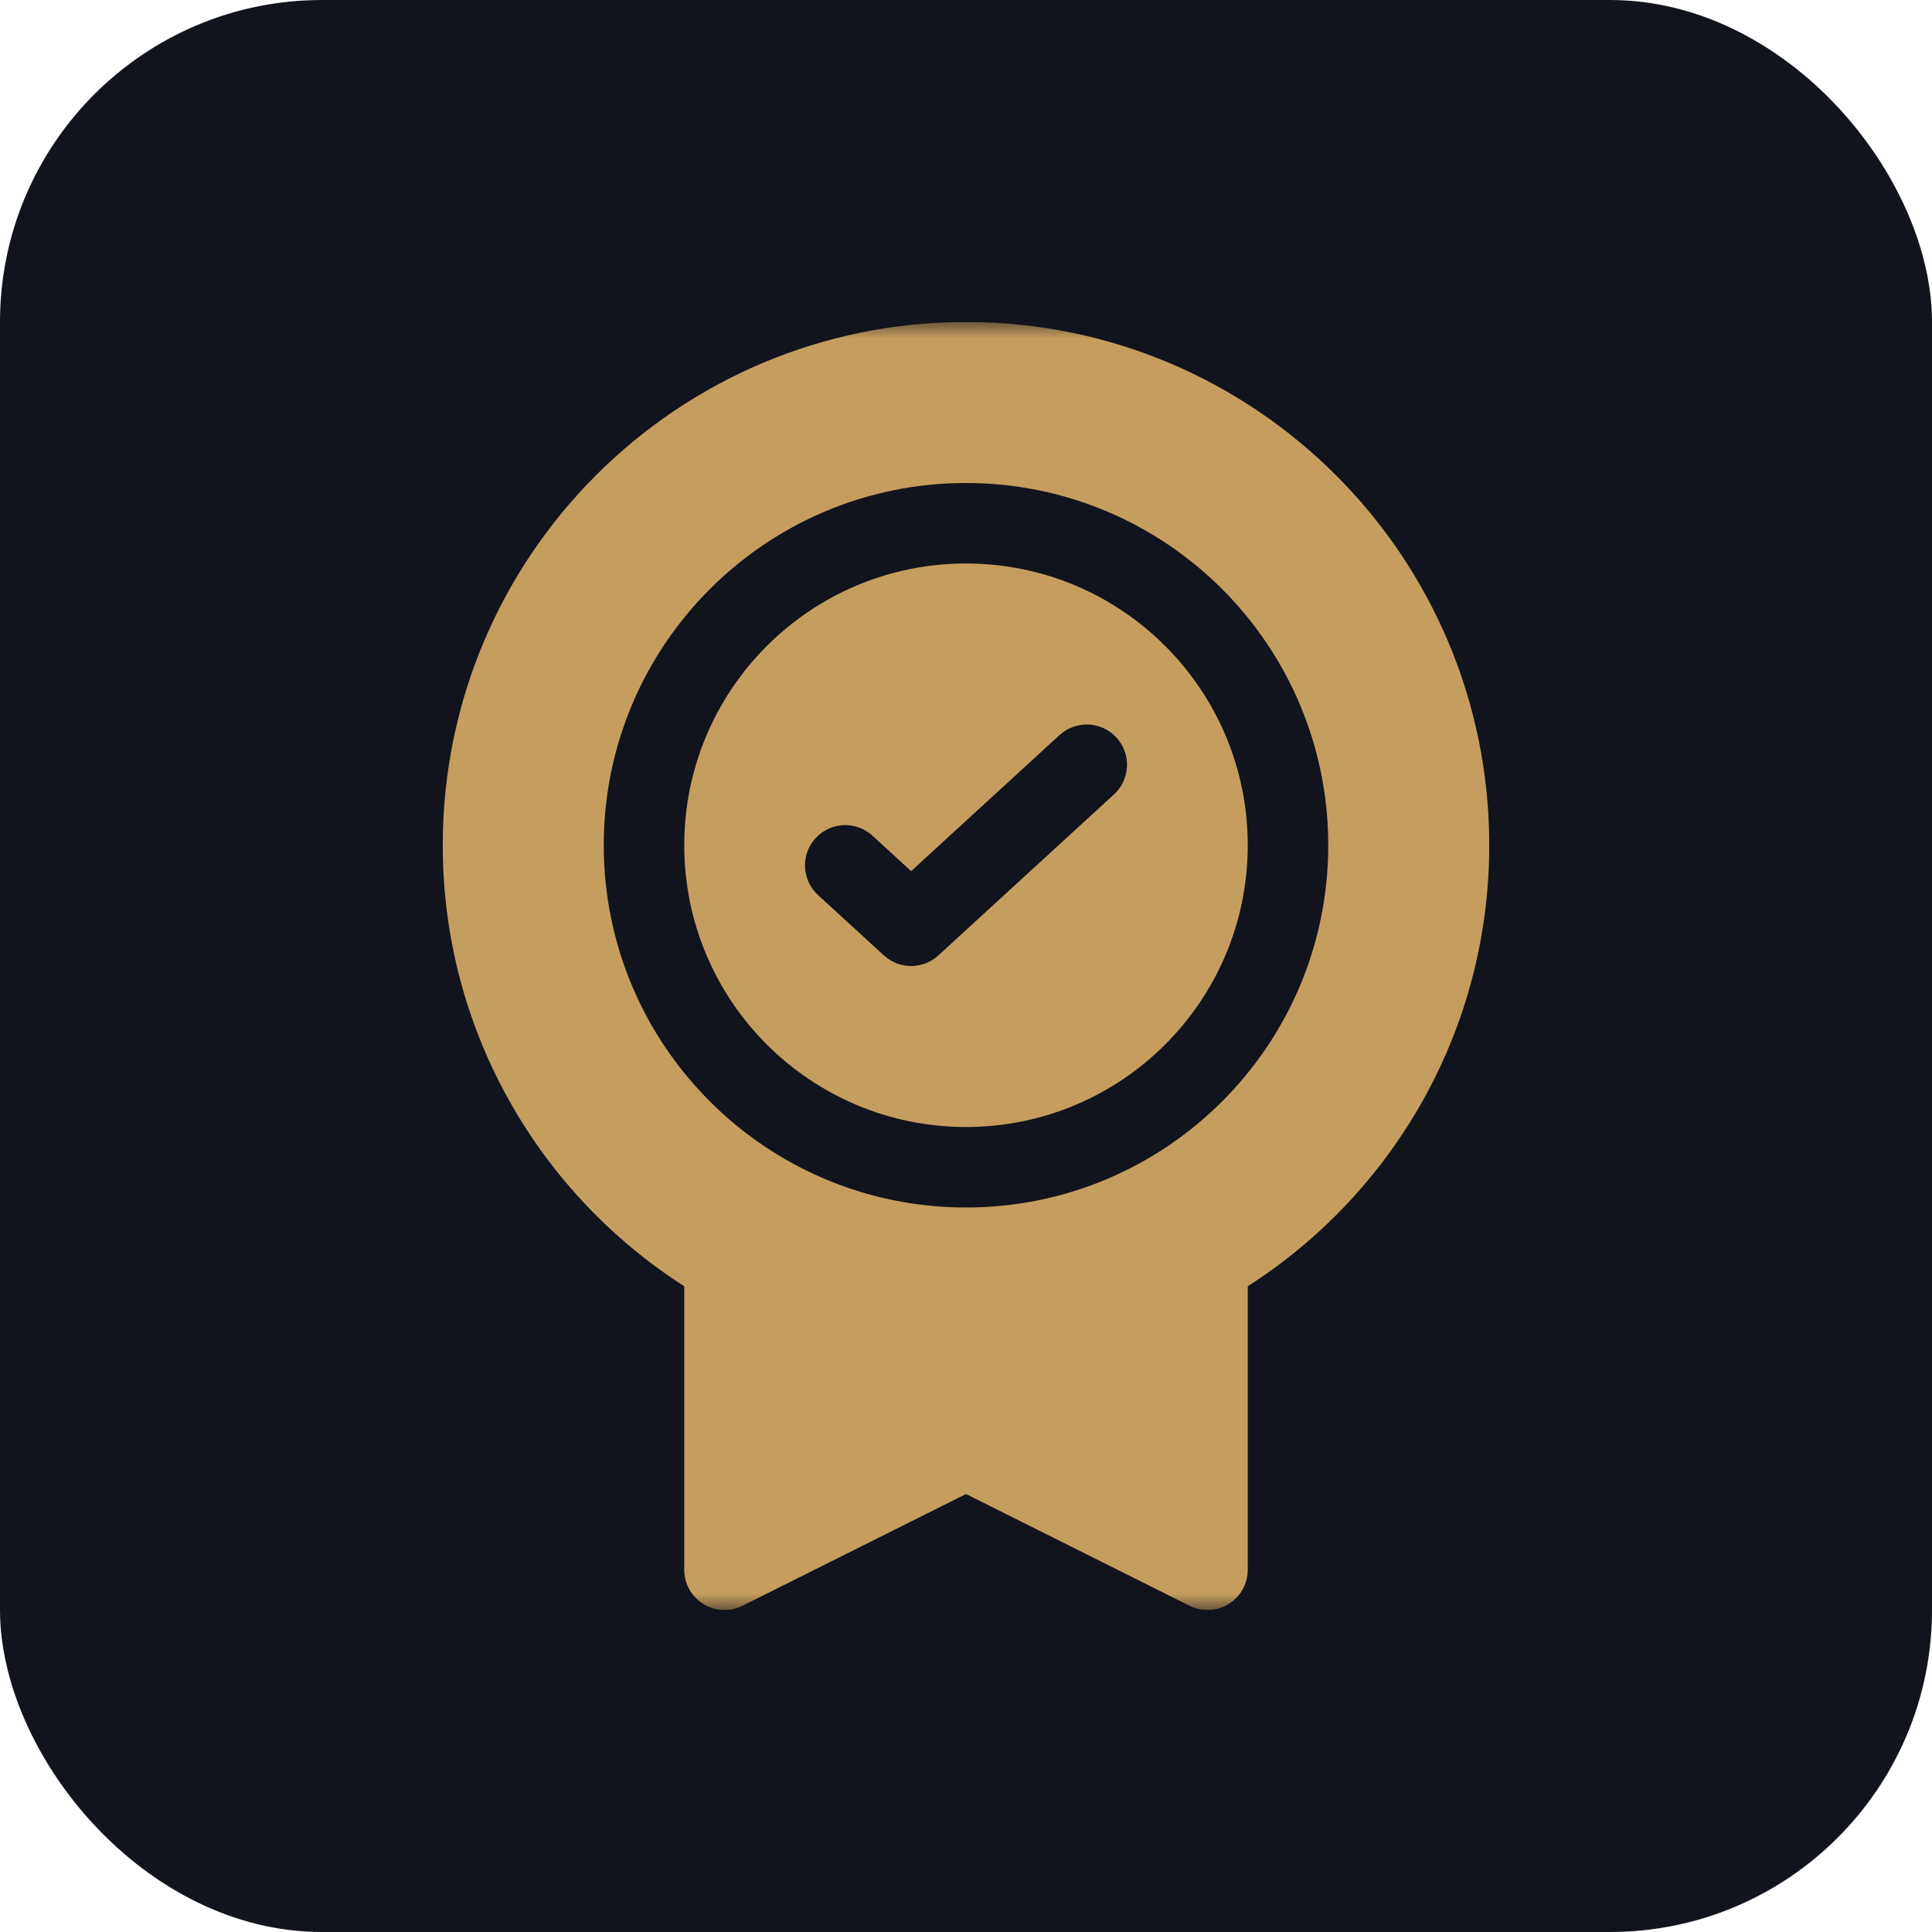
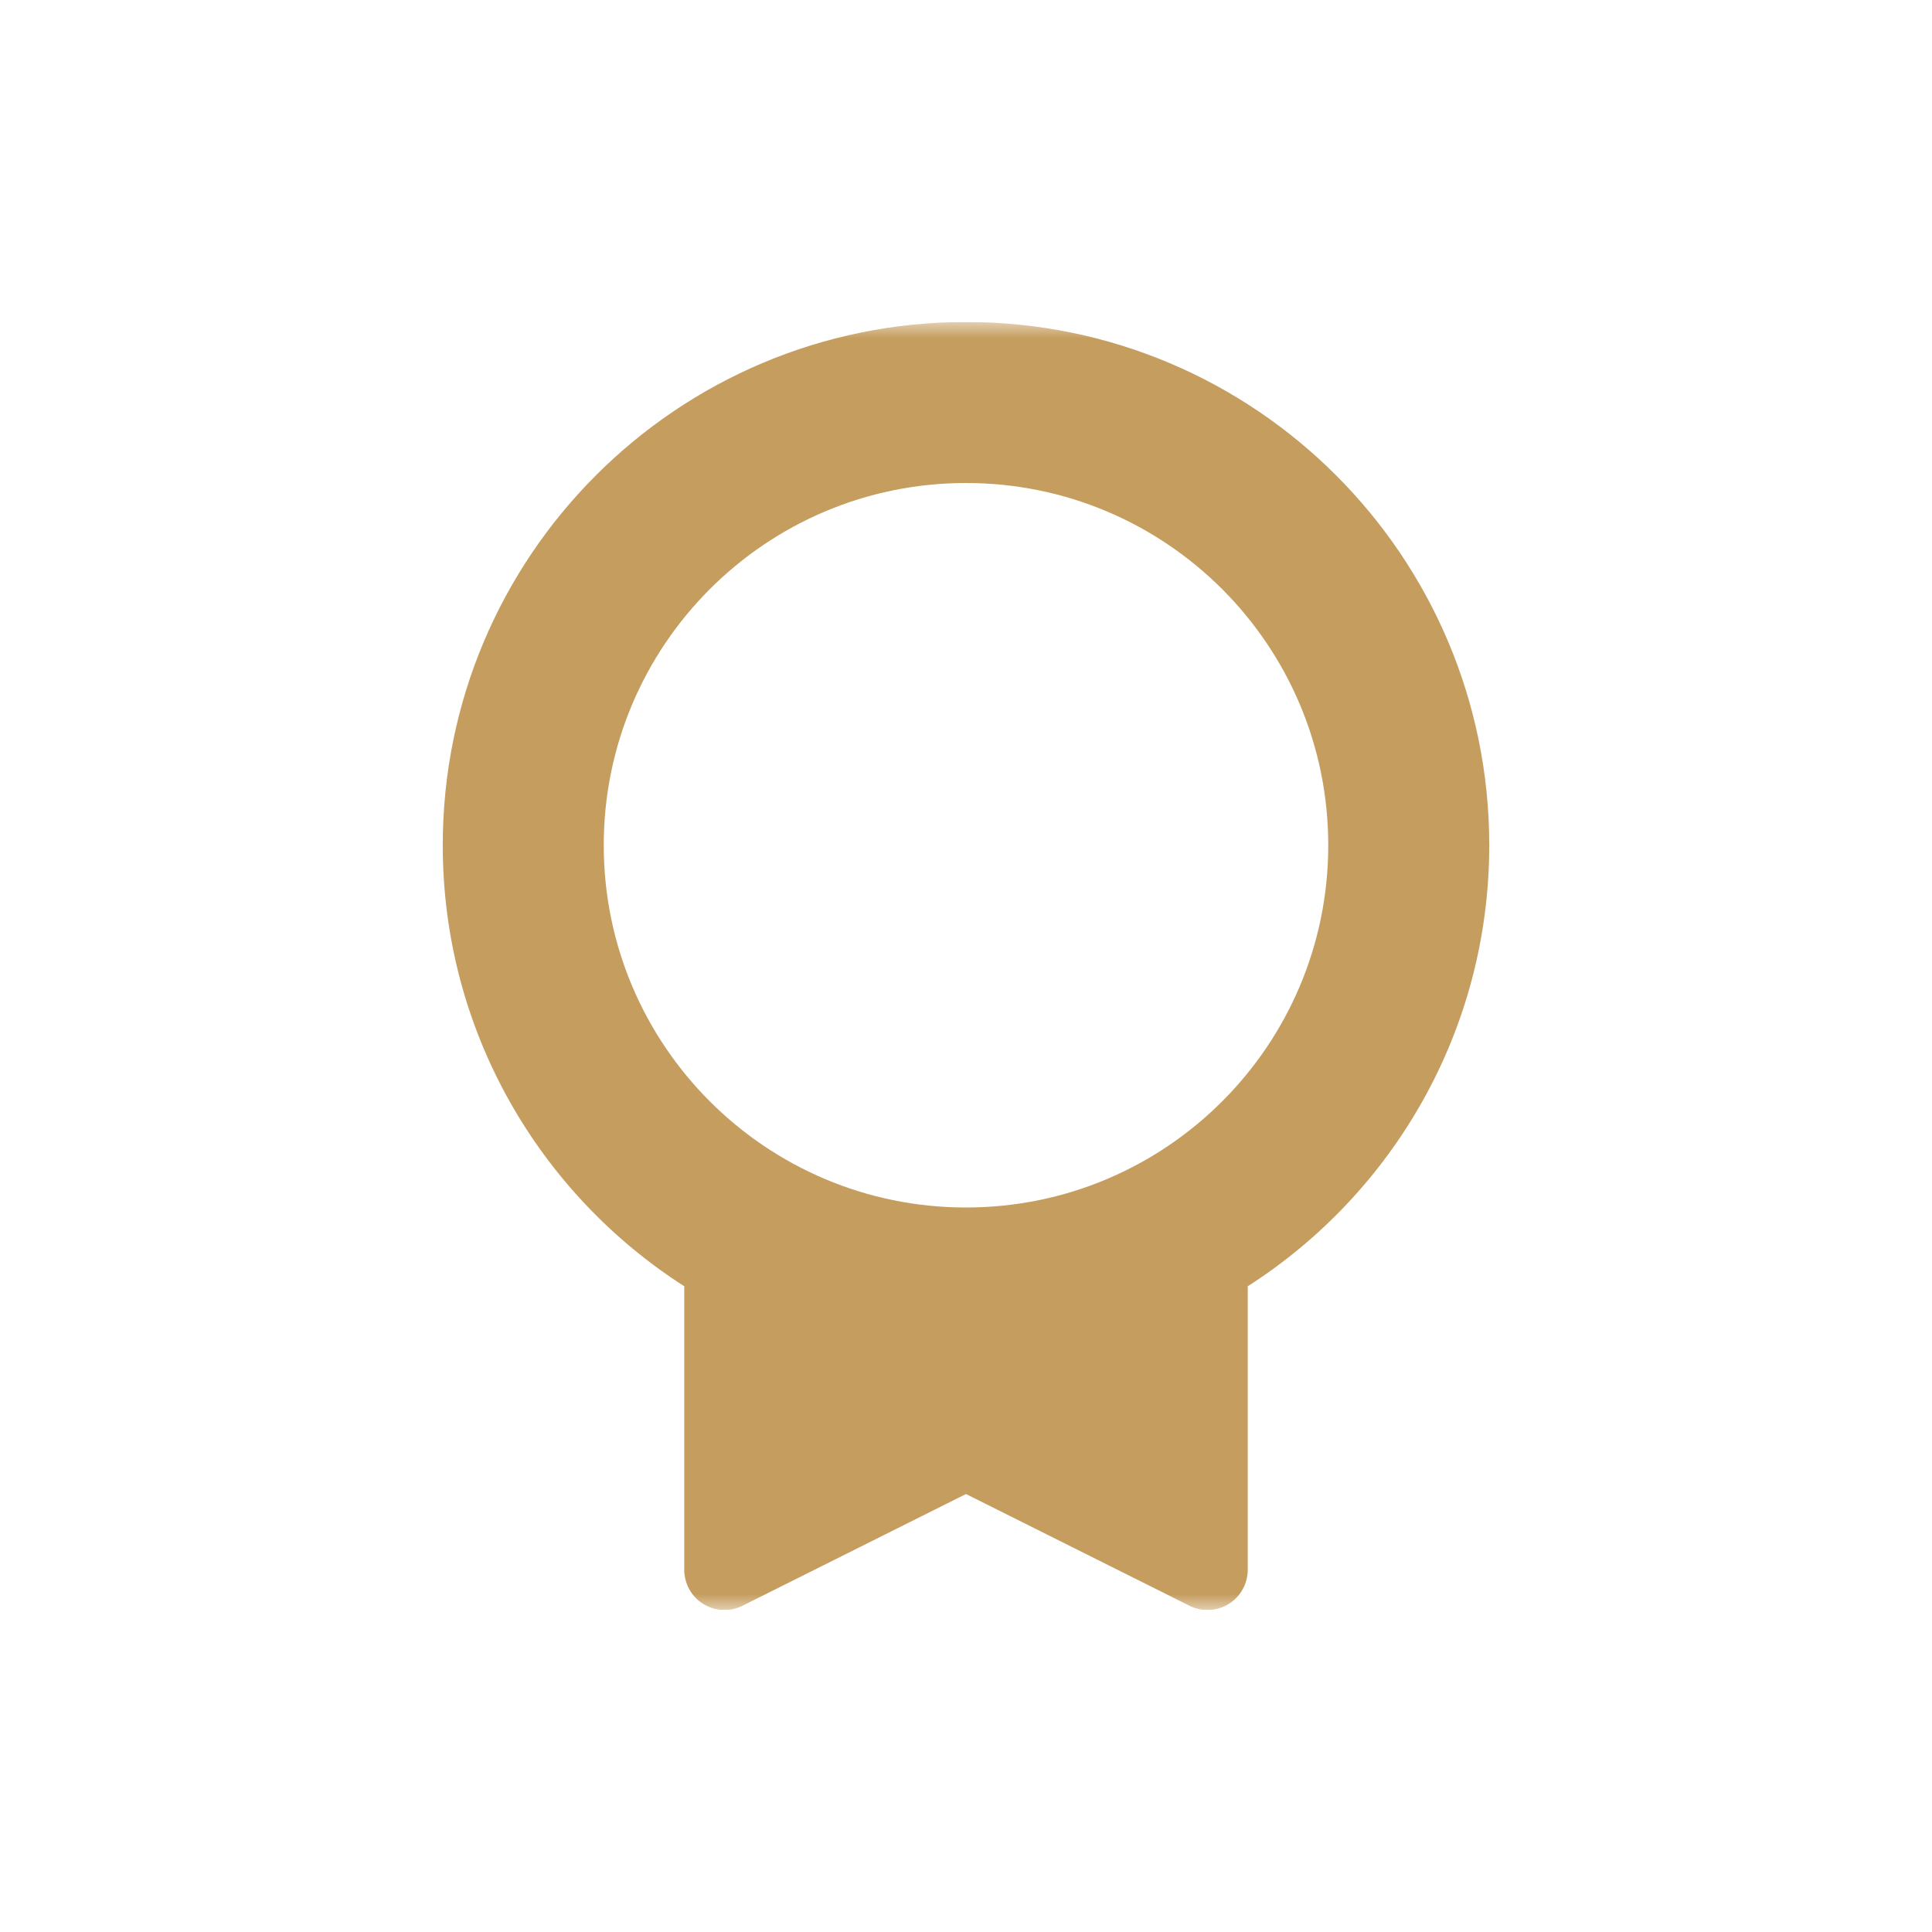
<svg xmlns="http://www.w3.org/2000/svg" width="60" height="60" viewBox="0 0 60 60" fill="none">
-   <rect width="60" height="60" rx="10" fill="#12141D" />
  <g clip-path="url(#clip0_273_832)">
    <mask id="mask0_273_832" style="mask-type:luminance" maskUnits="userSpaceOnUse" x="10" y="10" width="40" height="40">
      <path d="M10 10H50V50H10V10Z" fill="white" />
    </mask>
    <g mask="url(#mask0_273_832)">
-       <path fill-rule="evenodd" clip-rule="evenodd" d="M38.75 26.25C38.75 31.082 34.833 35 30 35C25.168 35 21.25 31.082 21.25 26.25C21.25 21.418 25.168 17.5 30 17.5C34.833 17.5 38.75 21.418 38.75 26.25ZM34.595 24.672L29.14 29.672C28.662 30.11 27.929 30.11 27.451 29.672L25.405 27.797C24.896 27.33 24.862 26.539 25.329 26.03C25.795 25.521 26.586 25.487 27.095 25.953L28.296 27.054L32.905 22.828C33.414 22.362 34.205 22.396 34.672 22.905C35.138 23.414 35.103 24.205 34.595 24.672Z" fill="#C59D5F" />
      <path fill-rule="evenodd" clip-rule="evenodd" d="M30 10C21.025 10 13.75 17.275 13.75 26.25C13.75 32.003 16.74 37.058 21.25 39.946V48.75C21.25 49.183 21.474 49.586 21.843 49.813C22.211 50.041 22.672 50.062 23.059 49.868L30 46.398L36.941 49.868C37.328 50.062 37.789 50.041 38.157 49.813C38.526 49.586 38.75 49.183 38.75 48.75V39.946C43.26 37.058 46.25 32.003 46.25 26.25C46.25 17.275 38.975 10 30 10ZM30 37.5C36.213 37.5 41.25 32.463 41.25 26.25C41.25 20.037 36.213 15 30 15C23.787 15 18.75 20.037 18.75 26.25C18.75 32.463 23.787 37.5 30 37.5Z" fill="#C59D5F" />
    </g>
  </g>
  <defs>
    <clipPath id="clip0_273_832">
      <rect width="40" height="40" fill="white" transform="translate(10 10)" />
    </clipPath>
  </defs>
</svg>